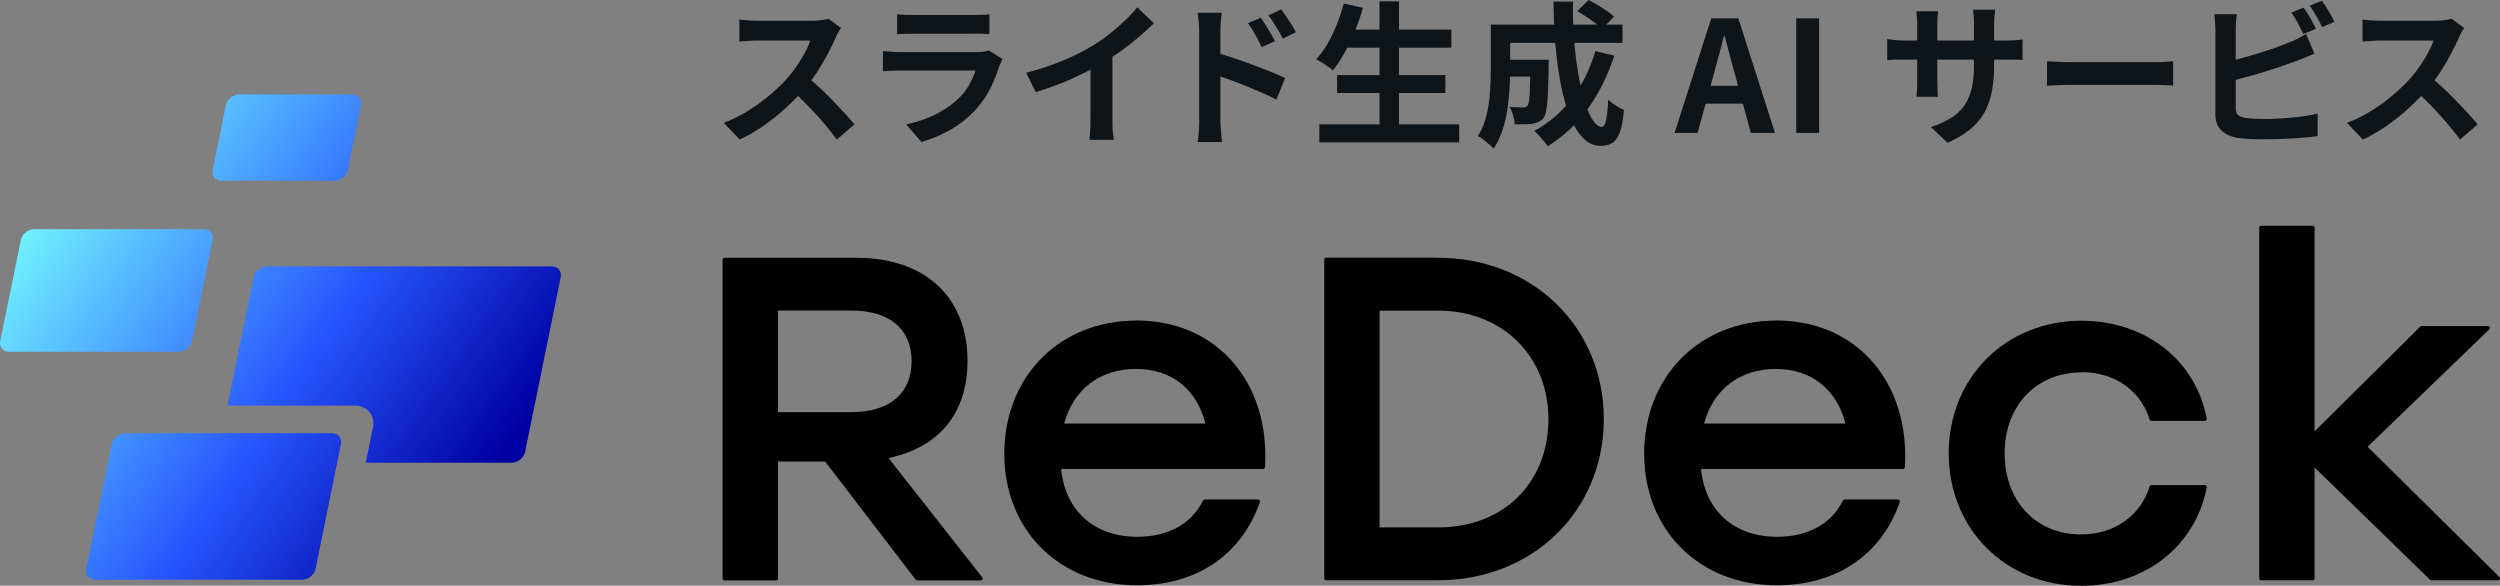
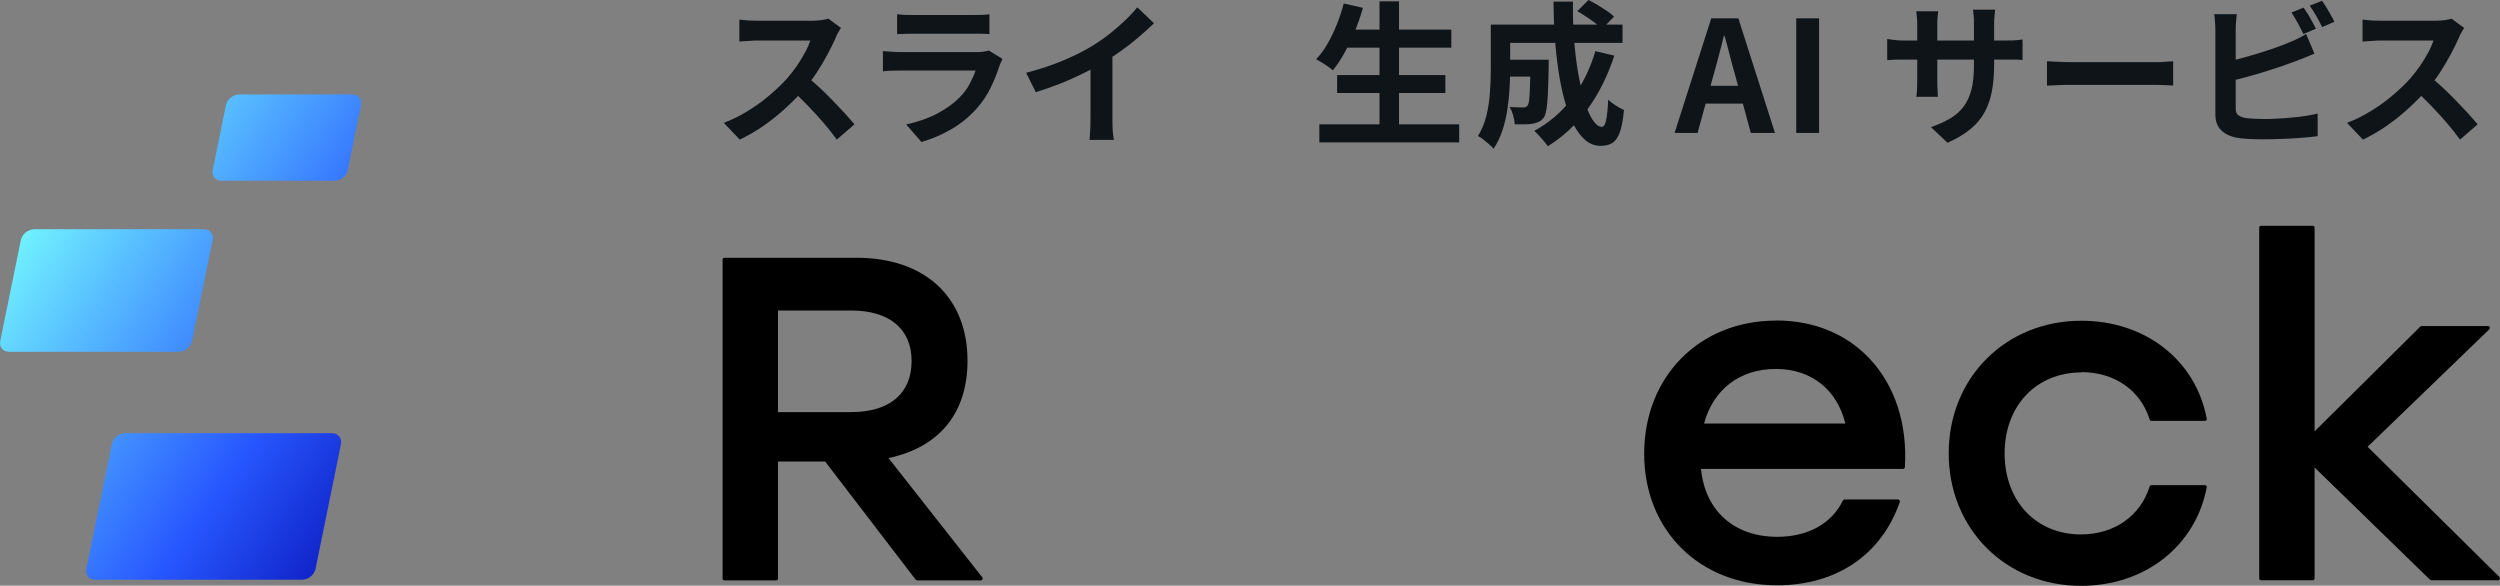
<svg xmlns="http://www.w3.org/2000/svg" xmlns:xlink="http://www.w3.org/1999/xlink" id="_レイヤー_2" data-name="レイヤー 2" viewBox="0 0 188.24 44.1">
  <rect x="0" y="0" width="188.24" height="44.1" fill="#808080" stroke="none" />
  <defs>
    <style>
      .cls-1 {
        fill: url(#_名称未設定グラデーション_11);
      }

      .cls-2 {
        fill: url(#_名称未設定グラデーション_11-2);
      }

      .cls-3 {
        fill: url(#_名称未設定グラデーション_11-3);
      }

      .cls-4 {
        fill: #0f1419;
      }

      .cls-5 {
        fill: url(#_名称未設定グラデーション_11-4);
      }
    </style>
    <linearGradient id="_名称未設定グラデーション_11" data-name="名称未設定グラデーション 11" x1=".08" y1="16.32" x2="34.01" y2="40.08" gradientUnits="userSpaceOnUse">
      <stop offset="0" stop-color="#7ff" />
      <stop offset=".6" stop-color="#2757ff" />
      <stop offset="1" stop-color="#0000a2" />
    </linearGradient>
    <linearGradient id="_名称未設定グラデーション_11-2" data-name="名称未設定グラデーション 11" x1="9.5" y1="1.88" x2="43.41" y2="25.62" xlink:href="#_名称未設定グラデーション_11" />
    <linearGradient id="_名称未設定グラデーション_11-3" data-name="名称未設定グラデーション 11" x1="5.32" y1="8.39" x2="39.27" y2="32.16" xlink:href="#_名称未設定グラデーション_11" />
    <linearGradient id="_名称未設定グラデーション_11-4" data-name="名称未設定グラデーション 11" x1="-4.66" y1="23.61" x2="29.28" y2="47.38" xlink:href="#_名称未設定グラデーション_11" />
  </defs>
  <g id="text">
    <g>
      <g>
        <path class="cls-4" d="M63.32,2.11c-.05.07-.12.18-.2.33-.09.15-.16.28-.2.41-.16.37-.36.77-.6,1.22-.24.45-.5.9-.8,1.36s-.62.88-.95,1.28c-.44.49-.92.97-1.44,1.45-.52.48-1.08.92-1.65,1.32-.58.4-1.17.74-1.78,1.03l-1.2-1.26c.63-.24,1.24-.54,1.83-.91.59-.36,1.14-.76,1.64-1.19s.94-.84,1.3-1.25c.26-.3.5-.61.73-.94.23-.33.43-.67.61-1,.18-.33.31-.63.4-.91h-3.95c-.16,0-.33,0-.51.02s-.35.02-.51.03-.28.02-.37.03v-1.65c.12,0,.26.02.43.04.17.02.34.03.52.03.17,0,.32.01.44.01h4.11c.26,0,.49-.02.71-.05.21-.03.38-.07.5-.1l.96.71ZM60.71,5.73c.3.24.62.52.97.84s.68.65,1.01.99c.33.34.64.67.93.98.28.31.52.59.72.82l-1.33,1.15c-.29-.4-.62-.81-.98-1.24-.37-.43-.76-.85-1.17-1.28-.41-.42-.82-.83-1.24-1.21l1.1-1.07Z" />
        <g>
          <path d="M66.9,34.49c3.84-.81,5.95-3.4,5.95-7.33,0-4.78-3.2-7.75-8.34-7.75h-9.96c-.08,0-.14.06-.14.14v24.01c0,.08.06.14.14.14h3.89c.08,0,.14-.06.14-.14v-8.81h3.55l6.82,8.9s.07.05.11.05h4.79c.05,0,.1-.03.13-.08s.02-.1-.02-.15l-7.06-8.98ZM68.64,27.19c0,2.44-1.66,3.84-4.55,3.84h-5.51v-7.65h5.51c2.89,0,4.55,1.39,4.55,3.81Z" />
-           <path d="M85.54,24.14c-5.75,0-9.92,4.21-9.92,10.02s4.2,9.91,9.99,9.91c4.49,0,7.86-2.28,9.26-6.27.01-.04,0-.09-.02-.13-.03-.04-.07-.06-.11-.06h-4.03c-.05,0-.1.03-.13.08-.84,1.74-2.64,2.73-4.94,2.73-3.24,0-5.43-1.95-5.74-5.11h15.21c.07,0,.13-.06.14-.13.2-3.25-.75-6.16-2.67-8.19-1.77-1.87-4.21-2.86-7.05-2.86ZM80.13,31.89c.69-2.58,2.7-4.11,5.4-4.11s4.59,1.53,5.23,4.11h-10.64Z" />
-           <path d="M108.29,19.4h-8.44c-.08,0-.14.06-.14.14v24.01c0,.08.06.14.14.14h8.44c7.11,0,12.47-5.22,12.47-12.14s-5.36-12.14-12.47-12.14ZM116.59,31.55c0,4.81-3.4,8.16-8.27,8.16h-4.44v-16.32h4.44c4.79,0,8.27,3.43,8.27,8.16Z" />
          <path d="M133.72,24.14c-5.75,0-9.92,4.21-9.92,10.02s4.2,9.91,9.99,9.91c4.49,0,7.86-2.28,9.26-6.27.01-.04,0-.09-.02-.13-.03-.04-.07-.06-.11-.06h-4.03c-.05,0-.1.03-.13.08-.84,1.74-2.64,2.73-4.94,2.73-3.24,0-5.43-1.95-5.74-5.11h15.21c.07,0,.13-.06.14-.13.2-3.25-.75-6.16-2.67-8.19-1.77-1.87-4.21-2.86-7.05-2.86ZM133.72,27.78c2.64,0,4.59,1.53,5.23,4.11h-10.64c.69-2.58,2.7-4.11,5.4-4.11Z" />
          <path d="M156.72,28.02c2.5,0,4.46,1.37,5.14,3.57.02.06.07.1.13.1h4.03s.08-.02.11-.05.04-.07.03-.11c-.83-4.42-4.63-7.38-9.44-7.38-5.7,0-9.99,4.29-9.99,9.98s4.28,9.98,9.96,9.98c4.81,0,8.62-2.98,9.47-7.42,0-.04,0-.08-.03-.11-.03-.03-.07-.05-.11-.05h-4.03c-.06,0-.12.04-.13.1-.69,2.22-2.67,3.61-5.17,3.61-3.39,0-5.75-2.51-5.75-6.1s2.38-6.1,5.79-6.1Z" />
          <path d="M188.2,43.45l-9.93-9.81,9.17-8.85s.05-.1.03-.15c-.02-.05-.07-.09-.13-.09h-5s-.07.01-.1.04l-7.96,7.89v-15.34c0-.08-.06-.14-.14-.14h-3.89c-.08,0-.14.06-.14.14v26.41c0,.08.06.14.14.14h3.89c.08,0,.14-.06.14-.14v-8.35l8.69,8.45s.06.04.1.04h5.03c.06,0,.11-.03.13-.09.02-.05,0-.11-.03-.15Z" />
          <g>
            <path class="cls-1" d="M14.46,25.67c-.09.45-.55.82-1.01.82H.69c-.46,0-.77-.37-.67-.82l1.55-7.59c.09-.45.55-.82,1.01-.82h12.76c.46,0,.77.37.67.82l-1.55,7.59Z" />
            <path class="cls-2" d="M26.19,12.79c-.09.45-.55.82-1.01.82h-8.49c-.46,0-.77-.37-.67-.82l.99-4.86c.09-.45.55-.82,1.01-.82h8.49c.46,0,.77.37.67.82l-.99,4.86Z" />
-             <path class="cls-3" d="M41.55,20.06h-21.44c-.46,0-.92.37-1.01.82l-1.97,9.66h9.6c.92,0,1.53.74,1.35,1.64l-.54,2.66h10.99c.46,0,.92-.37,1.01-.82l2.68-13.14c.09-.45-.21-.82-.67-.82Z" />
            <path class="cls-5" d="M25.01,32.62h-15.58c-.46,0-.92.37-1.01.82l-1.92,9.39c-.09.45.21.82.67.82h15.58c.46,0,.92-.37,1.01-.82l1.63-8,.28-1.39c.09-.45-.21-.82-.67-.82Z" />
          </g>
        </g>
      </g>
      <path class="cls-4" d="M75.48,4.45c-.04.08-.08.16-.12.26-.04.09-.08.17-.1.23-.18.56-.4,1.12-.67,1.67-.27.56-.62,1.07-1.05,1.56-.58.65-1.24,1.18-1.96,1.59-.72.41-1.46.72-2.2.93l-1.15-1.32c.88-.19,1.66-.46,2.34-.82s1.25-.77,1.69-1.22c.31-.32.56-.65.75-1.01s.34-.69.45-1.01h-5.63c-.14,0-.34,0-.59.01-.26,0-.51.02-.76.05v-1.52c.25.02.49.03.73.05.24.02.44.02.62.02h5.77c.19,0,.36-.01.51-.04s.27-.05.34-.08l1.04.64ZM67.54,1.07c.16.02.36.04.58.05.22,0,.43.01.63.01h4.49c.18,0,.39,0,.64-.01.25,0,.46-.02.62-.05v1.5c-.16-.02-.36-.02-.6-.03s-.47,0-.68,0h-4.46c-.19,0-.39,0-.61.01-.22,0-.42.02-.6.02v-1.5Z" />
      <path class="cls-4" d="M77.26,5.48c1.05-.27,2-.59,2.85-.95.85-.36,1.6-.74,2.24-1.14.4-.25.81-.53,1.22-.86.41-.32.79-.65,1.15-1,.36-.34.67-.67.91-.98l1.26,1.2c-.36.35-.75.7-1.17,1.06-.42.36-.86.7-1.32,1.03-.46.33-.91.62-1.36.9-.44.26-.94.52-1.49.79s-1.12.53-1.73.77c-.61.24-1.22.45-1.83.64l-.73-1.47ZM82.11,4.14l1.65-.38v5.24c0,.17,0,.36.01.56,0,.2.02.39.04.57s.04.31.06.4h-1.84c.02-.09.03-.23.04-.4s.02-.36.03-.57c0-.2.01-.39.01-.56v-4.86Z" />
-       <path class="cls-4" d="M90.29,9.07V2.37c0-.21,0-.45-.03-.71s-.05-.5-.09-.7h1.82c-.02.2-.05.43-.07.68-.02.25-.03.49-.03.73v6.7c0,.1,0,.25.02.45.01.2.03.4.05.61.02.21.04.4.05.56h-1.83c.04-.23.07-.5.09-.81.02-.31.03-.58.03-.81ZM91.55,3.97c.39.1.82.23,1.3.39s.96.33,1.45.51c.49.18.95.36,1.39.54.43.17.79.33,1.07.47l-.65,1.62c-.33-.18-.7-.35-1.1-.52-.4-.17-.8-.34-1.21-.51-.41-.17-.81-.32-1.19-.46-.39-.14-.74-.26-1.06-.36v-1.68ZM94.94,1.34c.11.16.23.34.36.55.13.21.26.42.38.63.12.21.23.4.32.58l-1.01.45c-.11-.25-.22-.47-.32-.66-.1-.19-.21-.38-.32-.57-.11-.18-.24-.37-.38-.58l.98-.41ZM96.47.7c.12.16.24.33.38.54s.27.41.4.61c.13.21.23.4.32.58l-.98.48c-.12-.25-.24-.47-.36-.66-.11-.19-.22-.37-.34-.55-.11-.17-.24-.35-.39-.54l.97-.45Z" />
      <path class="cls-4" d="M101.17.26l1.45.33c-.16.6-.37,1.19-.61,1.77s-.5,1.12-.78,1.63c-.28.5-.57.94-.87,1.31-.09-.09-.22-.18-.37-.29s-.31-.21-.47-.31c-.16-.1-.3-.18-.42-.24.31-.33.6-.71.86-1.17.26-.45.49-.94.7-1.46s.38-1.04.52-1.57ZM99.34,9.36h10.53v1.36h-10.53v-1.36ZM100.68,5.65h8.15v1.35h-8.15v-1.35ZM101.17,2.23h8.11v1.36h-8.11v-1.36ZM103.87.1h1.47v9.92h-1.47V.1Z" />
      <path class="cls-4" d="M112.24,1.85h1.47v3.44c0,.44-.02.91-.05,1.43-.03.52-.09,1.04-.17,1.58-.08.54-.21,1.06-.38,1.56s-.38.94-.65,1.34c-.08-.1-.19-.21-.34-.34-.15-.12-.3-.25-.45-.37-.15-.12-.28-.2-.39-.25.3-.47.51-.99.65-1.57.14-.58.22-1.16.26-1.75s.06-1.14.06-1.64V1.85ZM113.11,4.5h2.69v1.27h-2.69v-1.27ZM113.17,1.85h9v1.38h-9v-1.38ZM115.26,4.5h1.35v.51c-.02.82-.03,1.5-.06,2.02-.02.52-.06.93-.11,1.22-.05.29-.12.5-.2.61-.12.15-.24.25-.37.31-.13.06-.28.11-.45.14-.16.03-.35.05-.59.05-.24,0-.5,0-.78,0,0-.2-.05-.43-.12-.68-.07-.25-.16-.46-.26-.63.21.02.41.03.59.03.18,0,.32.01.41.01.08,0,.15,0,.2-.03.06-.02.11-.06.15-.11.05-.07.1-.22.12-.44.03-.22.05-.56.06-1.01.02-.45.03-1.06.04-1.81v-.21ZM120.13,3.85l1.42.34c-.49,1.51-1.16,2.85-2,4.01-.85,1.16-1.85,2.1-3.01,2.81-.06-.1-.16-.22-.28-.37-.12-.14-.25-.29-.38-.43-.13-.14-.25-.26-.35-.36,1.12-.61,2.07-1.42,2.84-2.45.78-1.03,1.36-2.22,1.76-3.56ZM116.97.12h1.47c-.02.96.01,1.89.08,2.81.07.92.17,1.77.31,2.57.14.8.3,1.5.48,2.11s.39,1.09.62,1.43c.23.34.45.51.69.51.13,0,.24-.16.31-.48.07-.32.13-.84.16-1.57.16.16.36.31.58.45s.43.26.61.33c-.07.72-.17,1.28-.31,1.67s-.33.66-.56.81c-.23.15-.53.22-.9.22-.42,0-.8-.14-1.14-.43-.34-.29-.64-.69-.9-1.2-.26-.51-.48-1.11-.67-1.81-.19-.69-.34-1.44-.46-2.25s-.21-1.65-.27-2.52c-.06-.87-.09-1.76-.1-2.65ZM118.76.84l.85-.84c.22.11.45.24.69.38.24.15.47.3.69.44s.4.29.54.43l-.9.93c-.13-.13-.3-.28-.51-.44s-.44-.32-.68-.48c-.24-.16-.47-.3-.69-.43Z" />
      <path class="cls-4" d="M126.09,10.01l2.76-8.63h2.04l2.76,8.63h-1.82l-1.22-4.5c-.13-.45-.26-.92-.38-1.4-.12-.49-.25-.96-.38-1.42h-.05c-.11.47-.23.94-.36,1.42-.13.48-.25.95-.38,1.4l-1.24,4.5h-1.75ZM127.8,7.8v-1.34h4.1v1.34h-4.1Z" />
      <path class="cls-4" d="M135.25,10.01V1.38h1.72v8.63h-1.72Z" />
      <path class="cls-4" d="M142.1,2.94c.08,0,.18.02.3.04.12.02.27.03.43.05s.34.02.54.02h7.64c.31,0,.56,0,.76-.02s.37-.03.52-.06v1.55c-.12-.02-.29-.03-.5-.03s-.47,0-.78,0h-7.64c-.19,0-.37,0-.53,0s-.3,0-.42.02c-.12,0-.23.02-.32.02v-1.58ZM145.94.84c-.02.11-.03.25-.05.44-.02.18-.02.39-.02.61v4.17c0,.17,0,.34.01.5s.01.3.02.42c0,.12,0,.22.02.31h-1.63c.02-.09.03-.19.04-.31,0-.12.02-.26.02-.42s.01-.32.01-.5V1.89c0-.17,0-.35-.02-.52-.01-.18-.03-.35-.05-.52h1.66ZM150.15,4.86c0,.72-.05,1.38-.16,1.96-.1.59-.29,1.12-.54,1.6-.26.48-.61.91-1.07,1.29-.46.38-1.04.73-1.74,1.04l-1.25-1.18c.56-.19,1.04-.41,1.45-.65.41-.24.74-.54,1.01-.89.26-.35.46-.78.59-1.28.13-.5.19-1.11.19-1.82V1.82c0-.24,0-.45-.02-.64-.02-.18-.03-.33-.05-.45h1.67c-.02.12-.03.27-.05.45-.02.18-.03.39-.03.64v3.04Z" />
      <path class="cls-4" d="M154.13,4.61c.14,0,.32.02.54.03.22.01.44.02.68.03.24,0,.46.01.66.01h6.26c.27,0,.53,0,.77-.03.24-.02.44-.03.59-.04v1.83c-.13,0-.33-.02-.59-.03s-.52-.02-.77-.02h-6.26c-.33,0-.68,0-1.03.02s-.63.03-.85.04v-1.83Z" />
      <path class="cls-4" d="M168.43,1.07c-.03.18-.05.38-.07.62-.02.23-.02.43-.02.59v5.88c0,.25.06.42.19.51.12.09.31.17.57.22.18.02.38.04.62.05.23.01.48.02.73.02.3,0,.64,0,1.01-.03.37-.02.74-.04,1.12-.08.38-.03.73-.07,1.07-.13s.62-.11.86-.17v1.7c-.37.05-.79.1-1.27.13-.48.04-.97.06-1.47.08-.5.02-.97.03-1.4.03-.38,0-.74-.01-1.08-.03-.34-.02-.63-.05-.88-.09-.5-.1-.9-.29-1.18-.58-.28-.28-.42-.67-.42-1.17V2.28c0-.09,0-.2-.01-.35s-.02-.3-.03-.45-.03-.29-.05-.41h1.72ZM167.66,4.65c.37-.08.77-.17,1.19-.29.42-.11.84-.24,1.27-.37.43-.13.83-.27,1.22-.4.38-.14.73-.27,1.03-.4.21-.08.42-.17.62-.27.21-.1.42-.22.65-.36l.63,1.48c-.22.09-.46.18-.71.29-.24.1-.46.19-.66.26-.34.13-.73.27-1.17.42s-.9.29-1.37.44c-.47.14-.94.28-1.4.4-.46.12-.89.23-1.29.33v-1.53ZM173.45.57c.1.14.21.31.33.5.12.19.23.39.33.58.11.19.2.37.27.51l-.94.4c-.12-.24-.26-.51-.42-.82-.17-.31-.33-.57-.48-.8l.92-.37ZM174.83.05c.11.15.22.32.34.51s.23.39.34.58.2.36.26.5l-.92.4c-.12-.25-.27-.52-.44-.83-.17-.3-.34-.56-.5-.78l.92-.37Z" />
      <path class="cls-4" d="M185.54,2.11c-.05.07-.12.18-.2.33-.09.15-.16.28-.2.41-.16.37-.36.77-.6,1.22-.24.45-.5.9-.8,1.36s-.62.88-.95,1.28c-.44.49-.92.97-1.44,1.45-.52.48-1.08.92-1.65,1.32-.58.4-1.17.74-1.78,1.03l-1.2-1.26c.63-.24,1.24-.54,1.83-.91.59-.36,1.14-.76,1.64-1.19s.94-.84,1.3-1.25c.26-.3.5-.61.73-.94.23-.33.43-.67.61-1,.18-.33.31-.63.4-.91h-3.95c-.16,0-.33,0-.51.02s-.35.02-.51.03-.28.02-.37.03v-1.65c.12,0,.26.02.43.04.17.02.34.03.52.03.17,0,.32.01.44.01h4.11c.26,0,.49-.02.71-.05.21-.03.38-.07.5-.1l.96.71ZM182.93,5.73c.3.24.62.52.97.84s.68.65,1.01.99c.33.34.64.67.93.98.28.31.52.59.72.82l-1.33,1.15c-.29-.4-.62-.81-.98-1.24-.37-.43-.76-.85-1.17-1.28-.41-.42-.82-.83-1.24-1.21l1.1-1.07Z" />
    </g>
  </g>
</svg>